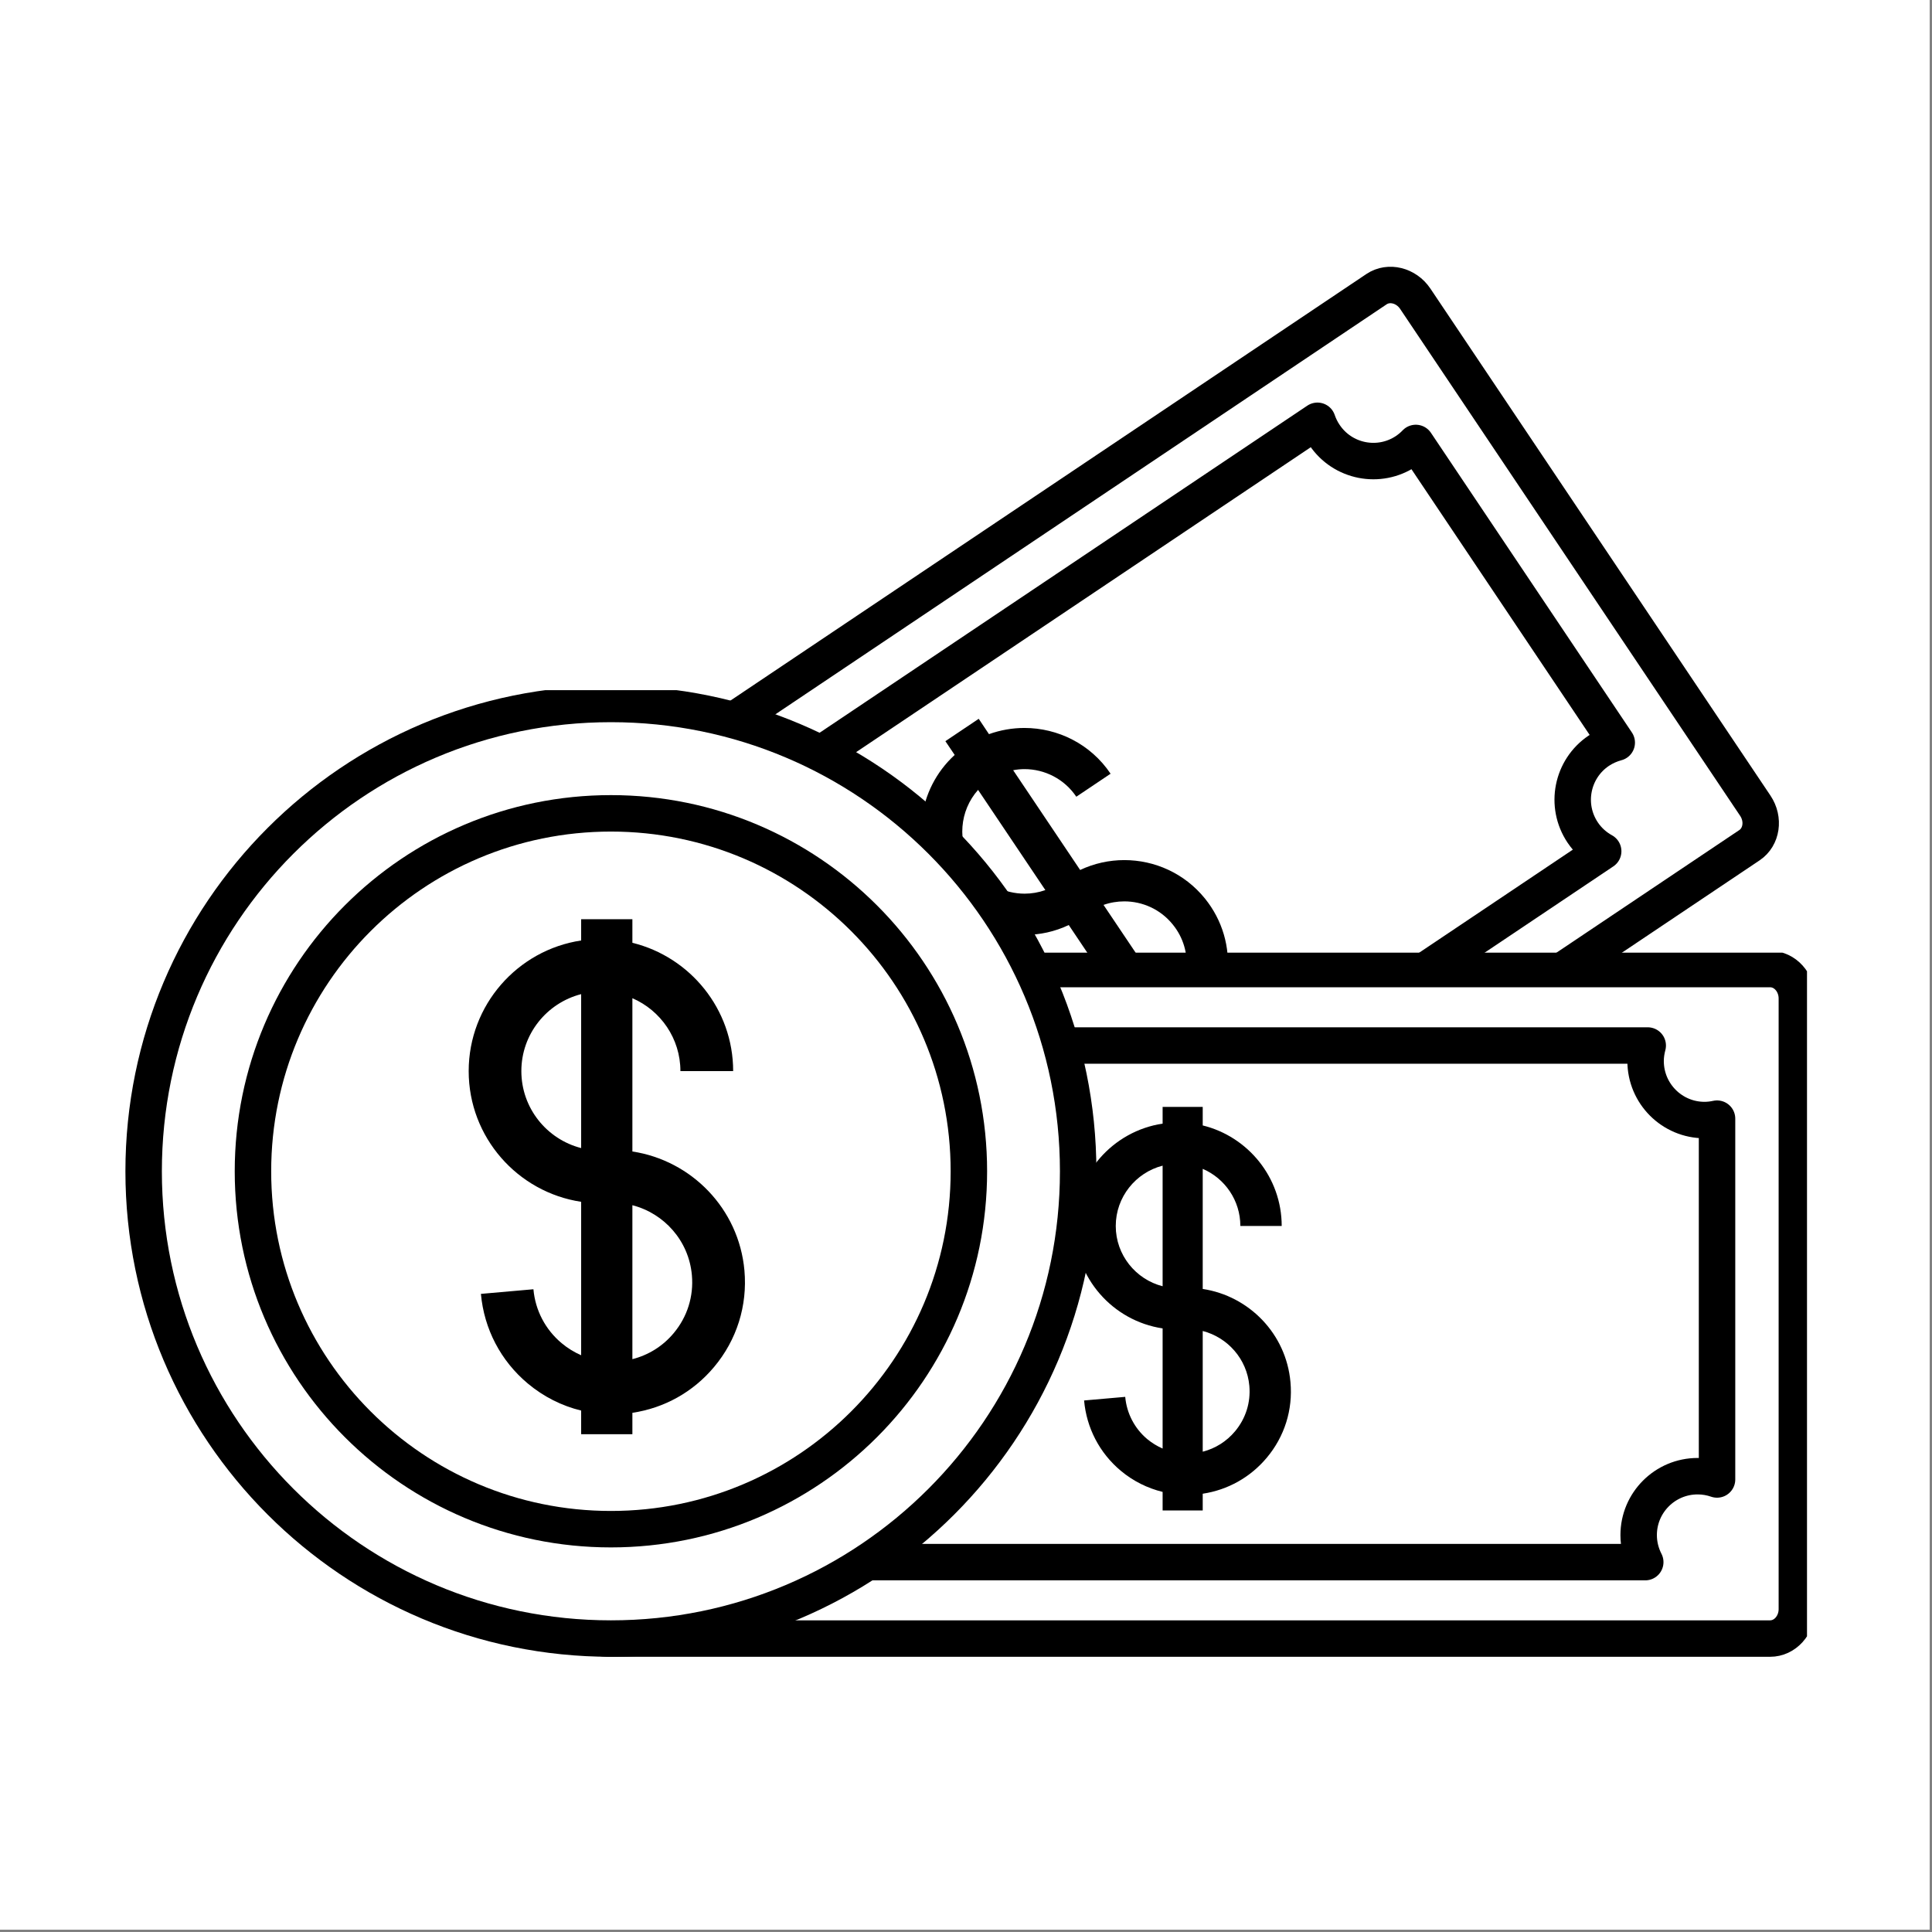
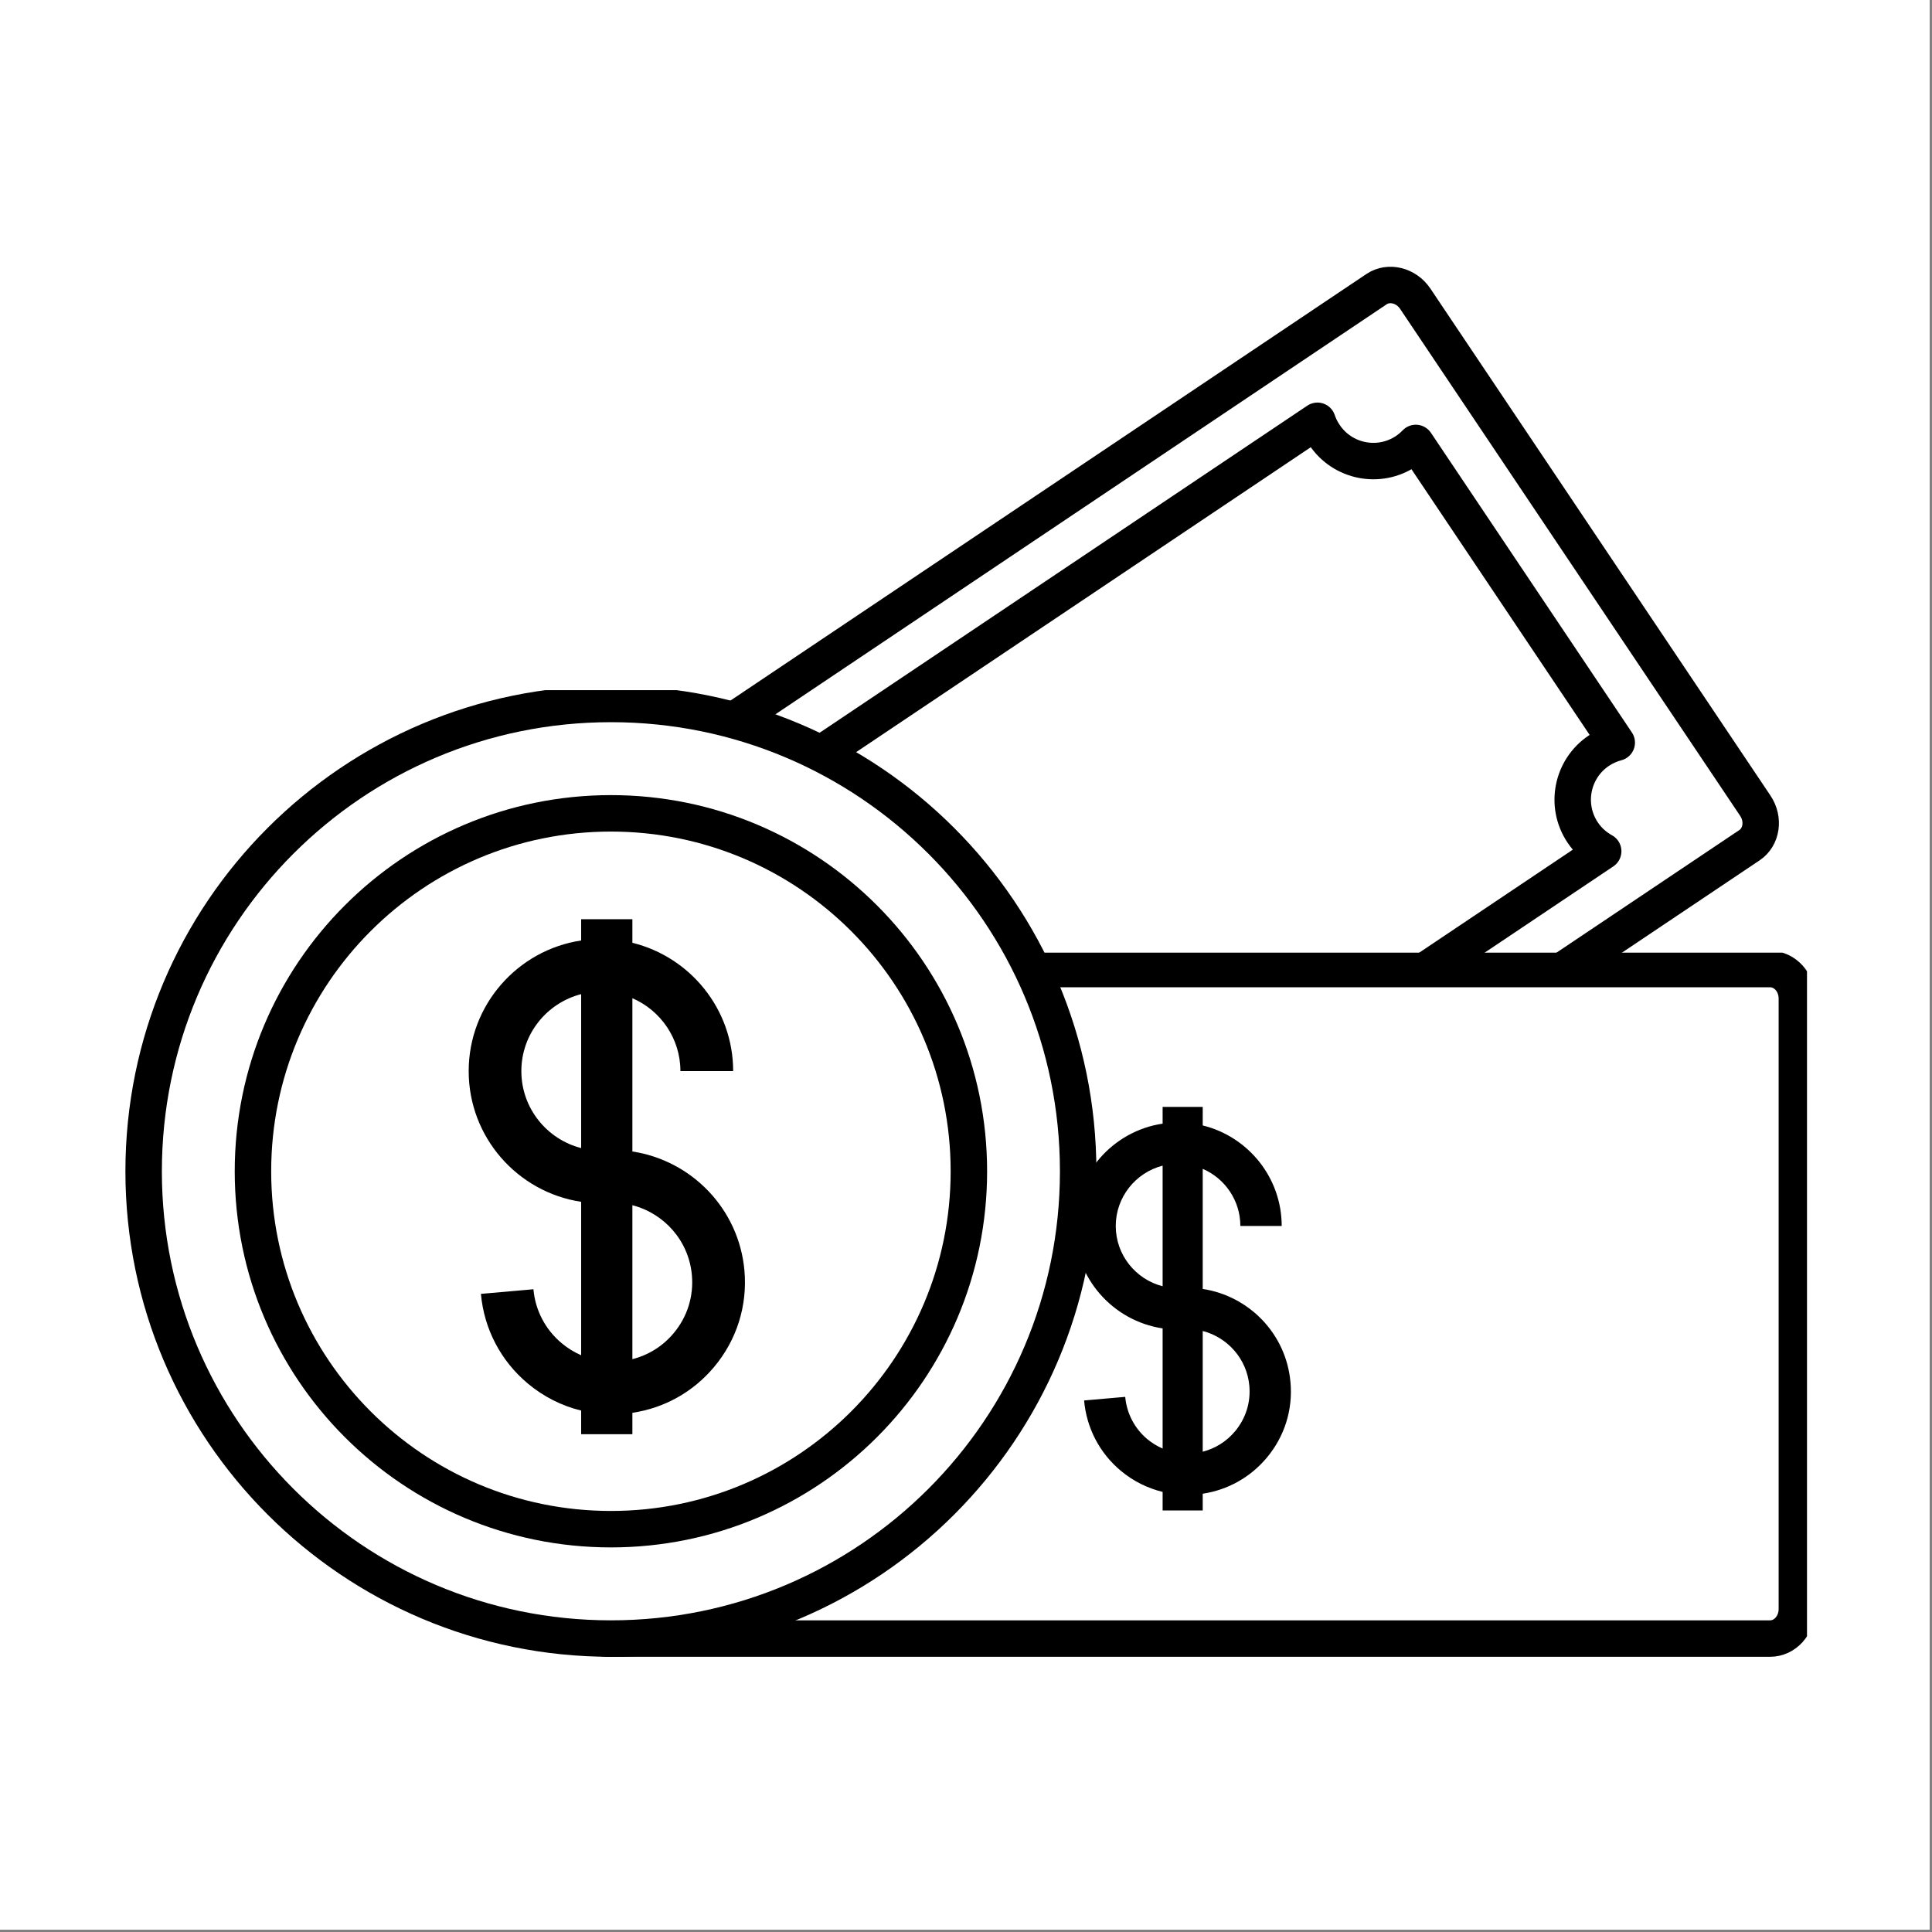
<svg xmlns="http://www.w3.org/2000/svg" width="265" zoomAndPan="magnify" viewBox="0 0 198.75 198.75" height="265" preserveAspectRatio="xMidYMid meet" version="1.0">
  <rect x="0" y="0" width="198.75" height="198.75" fill="#808080" stroke="none" />
  <defs>
    <clipPath id="id1">
      <path d="M 0 0 L 198.5 0 L 198.5 198.5 L 0 198.5 Z M 0 0 " clip-rule="nonzero" />
    </clipPath>
    <clipPath id="id2">
      <path d="M 57 98 L 185.891 98 L 185.891 170.871 L 57 170.871 Z M 57 98 " clip-rule="nonzero" />
    </clipPath>
    <clipPath id="id3">
      <path d="M 12.641 71 L 113 71 L 113 170.871 L 12.641 170.871 Z M 12.641 71 " clip-rule="nonzero" />
    </clipPath>
  </defs>
  <g clip-path="url(#id1)">
-     <path fill="rgb(100%, 100%, 100%)" d="M 0 0 L 198.75 0 L 198.75 198.75 L 0 198.75 Z M 0 0 " fill-opacity="1" fill-rule="nonzero" />
+     <path fill="rgb(100%, 100%, 100%)" d="M 0 0 L 198.75 198.75 L 0 198.75 Z M 0 0 " fill-opacity="1" fill-rule="nonzero" />
    <path fill="rgb(100%, 100%, 100%)" d="M 0 0 L 198.75 0 L 198.75 198.75 L 0 198.75 Z M 0 0 " fill-opacity="1" fill-rule="nonzero" />
    <path fill="rgb(100%, 100%, 100%)" d="M 0 0 L 198.75 0 L 198.75 198.75 L 0 198.75 Z M 0 0 " fill-opacity="1" fill-rule="nonzero" />
  </g>
  <path fill="rgb(100%, 100%, 100%)" d="M 179.746 83.598 C 180.672 84.98 180.402 86.793 179.148 87.637 L 80.145 153.992 C 78.891 154.828 77.109 154.387 76.184 153.004 L 41.324 101.055 C 40.398 99.68 40.668 97.863 41.922 97.027 L 140.918 30.664 C 142.172 29.828 143.953 30.27 144.879 31.645 L 179.746 83.598 " fill-opacity="1" fill-rule="nonzero" />
  <path stroke-linecap="round" transform="matrix(0.075, 0, 0, -0.075, -59.635, 258.389)" fill="none" stroke-linejoin="round" d="M 3202.808 2339.987 C 3215.195 2321.475 3211.589 2297.21 3194.812 2285.915 L 1870.188 1397.595 C 1853.411 1386.404 1829.579 1392.313 1817.193 1410.825 L 1350.791 2106.285 C 1338.405 2124.692 1342.011 2149.009 1358.788 2160.2 L 2683.307 3048.624 C 2700.084 3059.815 2723.916 3053.906 2736.302 3035.498 Z M 3202.808 2339.987 " stroke="rgb(0%, 0%, 0%)" stroke-width="50" stroke-opacity="1" stroke-miterlimit="10" />
  <path fill="rgb(100%, 100%, 100%)" d="M 143.953 47.258 C 141.18 49.117 137.426 48.375 135.574 45.605 C 135.258 45.141 135.027 44.656 134.855 44.156 L 56.828 96.461 C 57.23 96.805 57.59 97.207 57.895 97.668 C 59.758 100.434 59.016 104.191 56.242 106.043 C 55.84 106.32 55.406 106.527 54.965 106.691 L 75.617 137.469 C 76.027 136.887 76.551 136.379 77.172 135.961 C 79.945 134.102 83.695 134.84 85.559 137.609 C 86.109 138.434 86.43 139.352 86.535 140.277 L 164.148 88.258 C 163.332 87.809 162.602 87.168 162.047 86.34 C 160.188 83.566 160.934 79.816 163.699 77.957 C 164.281 77.57 164.902 77.301 165.539 77.129 L 144.938 46.426 C 144.648 46.734 144.316 47.008 143.953 47.258 " fill-opacity="1" fill-rule="nonzero" />
  <path stroke-linecap="round" transform="matrix(0.075, 0, 0, -0.075, -59.635, 258.389)" fill="none" stroke-linejoin="round" d="M 2723.916 2826.479 C 2686.809 2801.587 2636.583 2811.523 2611.81 2848.599 C 2607.577 2854.822 2604.493 2861.307 2602.194 2868 L 1558.174 2167.782 C 1563.609 2163.181 1568.417 2157.794 1572.494 2151.624 C 1597.424 2114.599 1587.494 2064.292 1550.386 2039.505 C 1545.003 2035.792 1539.202 2033.021 1533.296 2030.824 L 1809.614 1618.799 C 1815.102 1626.591 1822.106 1633.389 1830.415 1638.984 C 1867.523 1663.876 1917.696 1653.993 1942.626 1616.916 C 1949.995 1605.882 1954.28 1593.593 1955.692 1581.2 L 2994.119 2277.6 C 2983.196 2283.614 2973.423 2292.19 2966.001 2303.276 C 2941.124 2340.405 2951.106 2390.608 2988.109 2415.5 C 2995.896 2420.677 3004.206 2424.285 3012.725 2426.586 L 2737.086 2837.618 C 2733.219 2833.486 2728.776 2829.826 2723.916 2826.479 Z M 2723.916 2826.479 " stroke="rgb(0%, 0%, 0%)" stroke-width="50" stroke-opacity="1" stroke-miterlimit="10" />
  <path fill="rgb(100%, 100%, 100%)" d="M 100.617 79.391 C 100.086 79.391 99.586 79.617 99.227 80.02 C 96.707 82.836 96.418 86.996 98.523 90.141 C 100.062 92.426 102.637 93.801 105.406 93.801 C 106.344 93.801 107.277 93.637 108.16 93.324 C 108.703 93.129 109.129 92.703 109.309 92.148 C 109.496 91.605 109.414 91.008 109.086 90.527 L 102.172 80.219 C 101.852 79.742 101.328 79.438 100.75 79.391 Z M 115.664 90.855 C 114.719 90.855 113.793 91.016 112.906 91.328 C 112.359 91.523 111.934 91.957 111.754 92.5 C 111.574 93.055 111.656 93.652 111.977 94.129 L 118.891 104.438 C 119.211 104.914 119.734 105.215 120.312 105.258 L 120.445 105.258 C 120.969 105.258 121.477 105.043 121.836 104.645 C 123.004 103.348 123.711 101.742 123.898 100 C 124.129 97.805 123.496 95.652 122.105 93.934 C 120.527 91.977 118.18 90.855 115.664 90.855 Z M 120.879 108.098 C 120.52 107.566 119.93 107.27 119.324 107.27 C 119.109 107.27 118.891 107.305 118.684 107.379 C 117.719 107.738 116.707 107.91 115.676 107.91 C 115.363 107.91 115.051 107.895 114.734 107.867 C 113.031 107.68 111.453 107.023 110.152 105.977 L 110.559 105.648 C 111.77 106.59 113.219 107.188 114.789 107.352 C 115.086 107.387 115.379 107.402 115.668 107.402 C 116.18 107.402 116.688 107.359 117.18 107.27 C 117.793 107.148 118.316 106.73 118.562 106.156 C 118.801 105.574 118.742 104.906 118.391 104.387 L 111.5 94.121 C 111.141 93.59 110.551 93.293 109.945 93.293 C 109.684 93.293 109.406 93.352 109.152 93.473 C 107.973 94.023 106.715 94.309 105.414 94.309 C 102.465 94.309 99.734 92.859 98.098 90.426 C 95.691 86.84 96.281 81.953 99.473 79.047 C 100.109 78.457 100.258 77.508 99.84 76.754 L 100.168 76.539 L 100.191 76.566 C 100.543 77.098 101.133 77.391 101.738 77.391 C 101.953 77.391 102.172 77.359 102.383 77.277 C 103.344 76.926 104.355 76.754 105.387 76.754 C 107.695 76.754 109.871 77.645 111.492 79.195 L 111.059 79.488 C 109.543 78.07 107.523 77.254 105.395 77.254 C 104.883 77.254 104.383 77.309 103.891 77.398 C 103.27 77.508 102.754 77.926 102.508 78.512 C 102.262 79.086 102.328 79.75 102.68 80.273 L 109.562 90.535 C 109.922 91.066 110.512 91.367 111.117 91.367 C 111.387 91.367 111.656 91.305 111.91 91.188 C 113.07 90.641 114.371 90.348 115.664 90.348 C 118.34 90.348 120.828 91.535 122.5 93.613 C 123.98 95.438 124.652 97.723 124.406 100.059 C 124.176 102.195 123.18 104.16 121.598 105.609 C 120.945 106.199 120.805 107.148 121.223 107.895 L 120.895 108.121 L 120.879 108.098 " fill-opacity="1" fill-rule="nonzero" />
-   <path fill="rgb(0%, 0%, 0%)" d="M 120.445 103.391 L 113.523 93.09 C 114.219 92.844 114.938 92.727 115.664 92.727 C 117.531 92.727 119.383 93.539 120.648 95.109 C 121.73 96.438 122.219 98.102 122.039 99.805 C 121.895 101.156 121.336 102.406 120.445 103.391 Z M 105.406 91.934 C 103.336 91.934 101.312 90.938 100.07 89.094 C 98.414 86.621 98.719 83.387 100.617 81.258 L 107.539 91.566 C 106.844 91.812 106.117 91.934 105.406 91.934 Z M 100.684 73.945 L 97.254 76.246 L 98.211 77.664 C 94.383 81.16 93.578 87.031 96.543 91.461 C 98.598 94.523 101.977 96.176 105.414 96.176 C 106.949 96.176 108.504 95.848 109.945 95.16 L 116.836 105.43 C 116.453 105.496 116.066 105.535 115.668 105.535 C 115.445 105.535 115.215 105.52 114.988 105.496 C 113.285 105.312 111.754 104.48 110.676 103.152 L 107.375 105.82 C 109.16 108.031 111.707 109.418 114.543 109.719 C 114.922 109.762 115.297 109.777 115.676 109.777 C 116.934 109.777 118.168 109.562 119.324 109.137 L 120.387 110.711 L 123.809 108.418 L 122.852 106.992 C 124.781 105.23 125.984 102.867 126.262 100.254 C 126.566 97.422 125.746 94.652 123.957 92.434 C 121.852 89.832 118.773 88.48 115.664 88.48 C 114.109 88.48 112.562 88.816 111.117 89.496 L 104.227 79.234 C 104.617 79.16 105.004 79.121 105.395 79.121 C 107.457 79.121 109.488 80.125 110.723 81.961 L 114.25 79.594 C 112.195 76.539 108.824 74.887 105.387 74.887 C 104.16 74.887 102.926 75.098 101.738 75.523 L 100.684 73.945 " fill-opacity="1" fill-rule="nonzero" />
  <path fill="rgb(100%, 100%, 100%)" d="M 184.004 165.906 C 184.004 167.562 182.781 168.926 181.262 168.926 L 62.066 168.926 C 60.555 168.926 59.324 167.562 59.324 165.906 L 59.324 103.348 C 59.324 101.688 60.555 100.328 62.066 100.328 L 181.262 100.328 C 182.781 100.328 184.004 101.688 184.004 103.348 L 184.004 165.906 " fill-opacity="1" fill-rule="nonzero" />
  <g clip-path="url(#id2)">
    <path stroke-linecap="round" transform="matrix(0.075, 0, 0, -0.075, -59.635, 258.389)" fill="none" stroke-linejoin="round" d="M 3259.776 1238.098 C 3259.776 1215.925 3243.417 1197.675 3223.087 1197.675 L 1628.312 1197.675 C 1608.086 1197.675 1591.623 1215.925 1591.623 1238.098 L 1591.623 2075.588 C 1591.623 2097.813 1608.086 2116.011 1628.312 2116.011 L 3223.087 2116.011 C 3243.417 2116.011 3259.776 2097.813 3259.776 2075.588 Z M 3259.776 1238.098 " stroke="rgb(0%, 0%, 0%)" stroke-width="50" stroke-opacity="1" stroke-miterlimit="10" />
  </g>
  <path fill="rgb(100%, 100%, 100%)" d="M 174.543 115.801 C 171.203 115.801 168.496 113.094 168.496 109.754 C 168.496 109.203 168.578 108.672 168.715 108.164 L 74.758 108.164 C 74.898 108.672 74.973 109.203 74.973 109.754 C 74.973 113.094 72.27 115.801 68.934 115.801 C 68.441 115.801 67.969 115.738 67.508 115.629 L 67.508 152.676 C 68.172 152.43 68.891 152.289 69.645 152.289 C 72.977 152.289 75.684 154.992 75.684 158.324 C 75.684 159.324 75.445 160.266 75.02 161.094 L 168.461 161.094 C 168.035 160.266 167.785 159.324 167.785 158.324 C 167.785 154.992 170.492 152.289 173.832 152.289 C 174.527 152.289 175.203 152.406 175.82 152.625 L 175.82 115.656 C 175.41 115.746 174.977 115.801 174.543 115.801 " fill-opacity="1" fill-rule="nonzero" />
-   <path stroke-linecap="round" transform="matrix(0.075, 0, 0, -0.075, -59.635, 258.389)" fill="none" stroke-linejoin="round" d="M 3133.193 1908.874 C 3088.508 1908.874 3052.289 1945.114 3052.289 1989.826 C 3052.289 1997.199 3053.386 2004.311 3055.216 2011.109 L 1798.116 2011.109 C 1799.998 2004.311 1800.991 1997.199 1800.991 1989.826 C 1800.991 1945.114 1764.824 1908.874 1720.191 1908.874 C 1713.606 1908.874 1707.282 1909.711 1701.115 1911.175 L 1701.115 1415.218 C 1710 1418.513 1719.616 1420.395 1729.703 1420.395 C 1774.284 1420.395 1810.503 1384.208 1810.503 1339.601 C 1810.503 1326.213 1807.315 1313.611 1801.618 1302.524 L 3051.818 1302.524 C 3046.122 1313.611 3042.777 1326.213 3042.777 1339.601 C 3042.777 1384.208 3078.996 1420.395 3123.681 1420.395 C 3132.984 1420.395 3142.026 1418.774 3150.283 1415.898 L 3150.283 1910.809 C 3144.796 1909.606 3138.994 1908.874 3133.193 1908.874 Z M 3133.193 1908.874 " stroke="rgb(0%, 0%, 0%)" stroke-width="50" stroke-opacity="1" stroke-miterlimit="10" />
  <path fill="rgb(100%, 100%, 100%)" d="M 119.602 118.047 C 119.453 118.047 119.289 118.07 119.137 118.105 C 115.477 119.039 112.91 122.344 112.91 126.121 C 112.91 129.902 115.477 133.195 119.137 134.137 C 119.289 134.176 119.453 134.188 119.602 134.188 C 120.012 134.188 120.414 134.055 120.746 133.801 C 121.199 133.441 121.469 132.906 121.469 132.32 L 121.469 119.914 C 121.469 119.34 121.199 118.793 120.746 118.441 C 120.414 118.184 120.012 118.047 119.602 118.047 Z M 123.727 135.055 C 123.324 135.055 122.914 135.191 122.582 135.453 C 122.129 135.805 121.859 136.348 121.859 136.922 L 121.859 149.34 C 121.859 149.914 122.129 150.457 122.582 150.809 C 122.914 151.062 123.316 151.207 123.727 151.207 C 123.883 151.207 124.035 151.184 124.191 151.145 C 125.879 150.719 127.367 149.777 128.488 148.441 C 129.906 146.746 130.582 144.602 130.387 142.398 C 130.074 138.918 127.59 135.988 124.191 135.117 C 124.039 135.078 123.883 135.055 123.727 135.055 Z M 121.469 153.516 L 121.469 153.477 C 121.469 152.617 120.879 151.871 120.043 151.66 C 118.734 151.348 117.547 150.742 116.5 149.867 C 115.184 148.77 114.242 147.344 113.75 145.754 L 114.273 145.699 C 114.742 147.164 115.617 148.465 116.828 149.473 C 117.449 149.996 118.129 150.414 118.859 150.727 C 119.102 150.832 119.355 150.883 119.602 150.883 C 119.961 150.883 120.32 150.781 120.625 150.57 C 121.156 150.227 121.469 149.645 121.469 149.016 L 121.469 136.656 C 121.469 135.727 120.797 134.945 119.879 134.809 C 115.617 134.168 112.402 130.434 112.402 126.121 C 112.402 121.812 115.617 118.078 119.879 117.434 C 120.746 117.309 121.395 116.598 121.461 115.738 L 121.859 115.738 L 121.859 115.777 C 121.859 116.637 122.449 117.383 123.277 117.59 C 126.605 118.406 129.086 121.02 129.781 124.254 L 129.258 124.254 C 128.676 121.73 126.918 119.586 124.469 118.523 C 124.234 118.422 123.98 118.375 123.727 118.375 C 123.367 118.375 123.016 118.473 122.703 118.684 C 122.18 119.027 121.859 119.609 121.859 120.242 L 121.859 132.598 C 121.859 133.523 122.539 134.309 123.449 134.441 C 127.473 135.055 130.535 138.305 130.895 142.355 C 131.105 144.691 130.387 146.969 128.875 148.77 C 127.5 150.414 125.574 151.496 123.449 151.812 C 122.582 151.945 121.934 152.648 121.867 153.516 L 121.469 153.516 " fill-opacity="1" fill-rule="nonzero" />
  <path fill="rgb(0%, 0%, 0%)" d="M 123.727 149.34 L 123.727 136.922 C 126.281 137.582 128.277 139.793 128.523 142.562 C 128.676 144.273 128.152 145.926 127.055 147.238 C 126.18 148.285 125.027 149.008 123.727 149.34 Z M 119.602 132.32 C 116.836 131.613 114.781 129.102 114.781 126.121 C 114.781 123.141 116.836 120.625 119.602 119.914 Z M 123.727 113.871 L 119.602 113.871 L 119.602 115.59 C 114.473 116.359 110.535 120.789 110.535 126.121 C 110.535 131.457 114.473 135.887 119.602 136.656 L 119.602 149.016 C 119.039 148.77 118.512 148.449 118.023 148.047 C 116.715 146.949 115.91 145.402 115.754 143.699 L 111.523 144.07 C 111.777 146.902 113.113 149.473 115.297 151.301 C 116.566 152.363 118.039 153.094 119.602 153.477 L 119.602 155.383 L 123.727 155.383 L 123.727 153.664 C 126.305 153.273 128.621 151.98 130.312 149.965 C 132.145 147.785 133.012 145.02 132.754 142.191 C 132.316 137.199 128.48 133.316 123.727 132.598 L 123.727 120.242 C 126.008 121.223 127.598 123.492 127.598 126.121 L 131.852 126.121 C 131.852 121.125 128.383 116.918 123.727 115.777 L 123.727 113.871 " fill-opacity="1" fill-rule="nonzero" />
  <path fill="rgb(100%, 100%, 100%)" d="M 110.324 121.051 C 110.324 147.484 88.875 168.926 62.426 168.926 C 35.965 168.926 14.52 147.484 14.52 121.051 C 14.52 94.605 35.965 73.168 62.426 73.168 C 88.875 73.168 110.324 94.605 110.324 121.051 " fill-opacity="1" fill-rule="nonzero" />
  <g clip-path="url(#id3)">
    <path stroke-linecap="round" transform="matrix(0.075, 0, 0, -0.075, -59.635, 258.389)" fill="none" stroke-linejoin="round" d="M 2273.978 1838.591 C 2273.978 1484.717 1986.998 1197.675 1633.12 1197.675 C 1279.086 1197.675 992.158 1484.717 992.158 1838.591 C 992.158 2192.622 1279.086 2479.612 1633.12 2479.612 C 1986.998 2479.612 2273.978 2192.622 2273.978 1838.591 Z M 2273.978 1838.591 " stroke="rgb(0%, 0%, 0%)" stroke-width="50" stroke-opacity="1" stroke-miterlimit="10" />
  </g>
-   <path fill="rgb(100%, 100%, 100%)" d="M 99.121 121.051 C 99.121 141.301 82.688 157.719 62.426 157.719 C 42.156 157.719 25.727 141.301 25.727 121.051 C 25.727 100.793 42.156 84.375 62.426 84.375 C 82.688 84.375 99.121 100.793 99.121 121.051 " fill-opacity="1" fill-rule="nonzero" />
  <path stroke-linecap="round" transform="matrix(0.075, 0, 0, -0.075, -59.635, 258.389)" fill="none" stroke-linejoin="round" d="M 2124.085 1838.591 C 2124.085 1567.498 1904.212 1347.706 1633.12 1347.706 C 1361.924 1347.706 1142.102 1567.498 1142.102 1838.591 C 1142.102 2109.788 1361.924 2329.58 1633.12 2329.58 C 1904.212 2329.58 2124.085 2109.788 2124.085 1838.591 Z M 2124.085 1838.591 " stroke="rgb(0%, 0%, 0%)" stroke-width="50" stroke-opacity="1" stroke-miterlimit="10" />
-   <path fill="rgb(100%, 100%, 100%)" d="M 59.785 100.402 C 59.629 100.402 59.48 100.426 59.324 100.465 C 54.875 101.598 51.766 105.602 51.766 110.188 C 51.766 114.781 54.875 118.777 59.324 119.914 C 59.48 119.961 59.629 119.973 59.785 119.973 C 60.195 119.973 60.602 119.84 60.938 119.586 C 61.395 119.227 61.656 118.691 61.656 118.105 L 61.656 102.27 C 61.656 101.695 61.395 101.152 60.938 100.801 C 60.602 100.539 60.195 100.402 59.785 100.402 Z M 65.055 122.117 C 64.645 122.117 64.242 122.254 63.91 122.508 C 63.457 122.863 63.188 123.402 63.188 123.984 L 63.188 139.82 C 63.188 140.398 63.457 140.941 63.91 141.293 C 64.242 141.555 64.645 141.688 65.055 141.688 C 65.211 141.688 65.363 141.676 65.52 141.629 C 67.566 141.113 69.367 139.977 70.734 138.352 C 72.453 136.289 73.277 133.688 73.039 131.016 C 72.664 126.785 69.637 123.23 65.52 122.172 C 65.367 122.133 65.211 122.117 65.055 122.117 Z M 61.656 145.672 L 61.656 145.109 C 61.656 144.25 61.07 143.496 60.234 143.297 C 58.484 142.871 56.895 142.062 55.496 140.898 C 53.574 139.293 52.254 137.164 51.648 134.785 L 53.359 134.637 C 53.895 136.566 55.004 138.289 56.57 139.605 C 57.328 140.234 58.156 140.742 59.047 141.129 C 59.285 141.234 59.539 141.285 59.785 141.285 C 60.152 141.285 60.504 141.18 60.816 140.98 C 61.34 140.629 61.656 140.047 61.656 139.418 L 61.656 123.633 C 61.656 122.707 60.98 121.926 60.062 121.781 C 54.375 120.93 50.086 115.949 50.086 110.188 C 50.086 104.43 54.375 99.449 60.062 98.598 C 60.98 98.461 61.656 97.668 61.656 96.75 L 61.656 96.43 L 63.188 96.43 L 63.188 96.988 C 63.188 97.848 63.777 98.598 64.605 98.805 C 69.254 99.941 72.672 103.727 73.402 108.32 L 71.691 108.32 C 71.078 105.086 68.906 102.316 65.797 100.973 C 65.562 100.867 65.309 100.82 65.055 100.82 C 64.695 100.82 64.336 100.918 64.031 101.121 C 63.5 101.473 63.188 102.055 63.188 102.688 L 63.188 118.457 C 63.188 119.383 63.859 120.168 64.777 120.305 C 70.145 121.117 74.234 125.457 74.719 130.867 C 74.988 133.988 74.039 137.027 72.027 139.434 C 70.184 141.629 67.613 143.07 64.777 143.496 C 63.867 143.633 63.188 144.414 63.188 145.34 L 63.188 145.672 L 61.656 145.672 " fill-opacity="1" fill-rule="nonzero" />
  <path fill="rgb(0%, 0%, 0%)" d="M 65.055 139.82 L 65.055 123.984 C 68.32 124.824 70.863 127.637 71.176 131.18 C 71.371 133.352 70.707 135.473 69.301 137.148 C 68.188 138.484 66.707 139.402 65.055 139.82 Z M 59.785 118.105 C 56.258 117.203 53.633 114 53.633 110.188 C 53.633 106.379 56.25 103.176 59.785 102.27 Z M 65.055 94.562 L 59.785 94.562 L 59.785 96.75 C 53.246 97.73 48.215 103.383 48.215 110.188 C 48.215 117 53.246 122.648 59.785 123.633 L 59.785 139.418 C 59.07 139.105 58.387 138.688 57.773 138.172 C 56.102 136.773 55.07 134.801 54.875 132.629 L 49.473 133.105 C 49.801 136.723 51.512 139.992 54.293 142.324 C 55.922 143.684 57.789 144.625 59.785 145.109 L 59.785 147.539 L 65.055 147.539 L 65.055 145.34 C 68.344 144.848 71.305 143.199 73.457 140.629 C 75.797 137.844 76.902 134.316 76.582 130.699 C 76.012 124.328 71.117 119.375 65.055 118.457 L 65.055 102.688 C 67.961 103.945 69.996 106.836 69.996 110.188 L 75.422 110.188 C 75.422 103.809 70.996 98.445 65.055 96.988 L 65.055 94.562 " fill-opacity="1" fill-rule="nonzero" />
</svg>